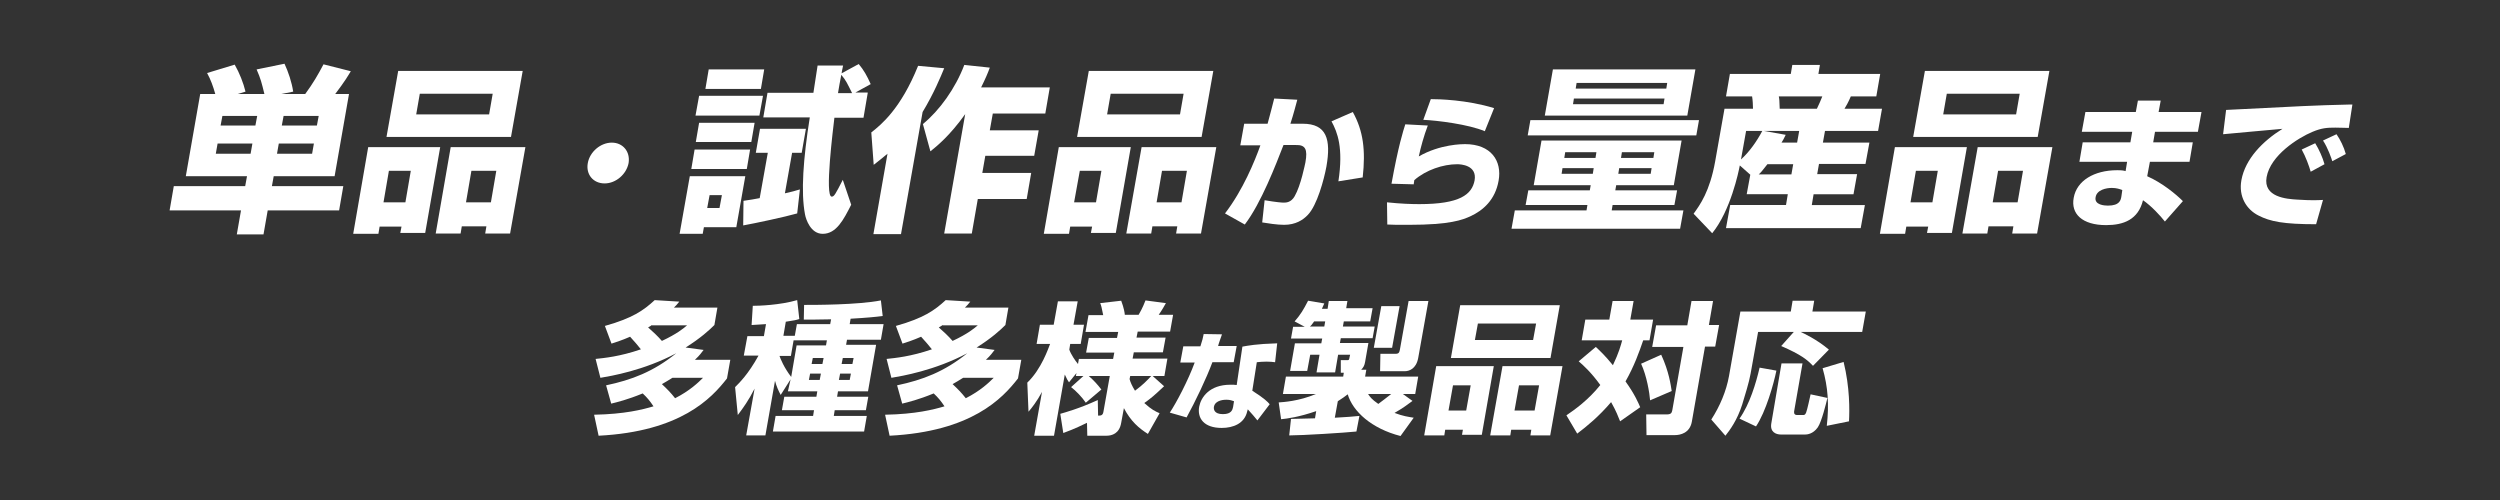
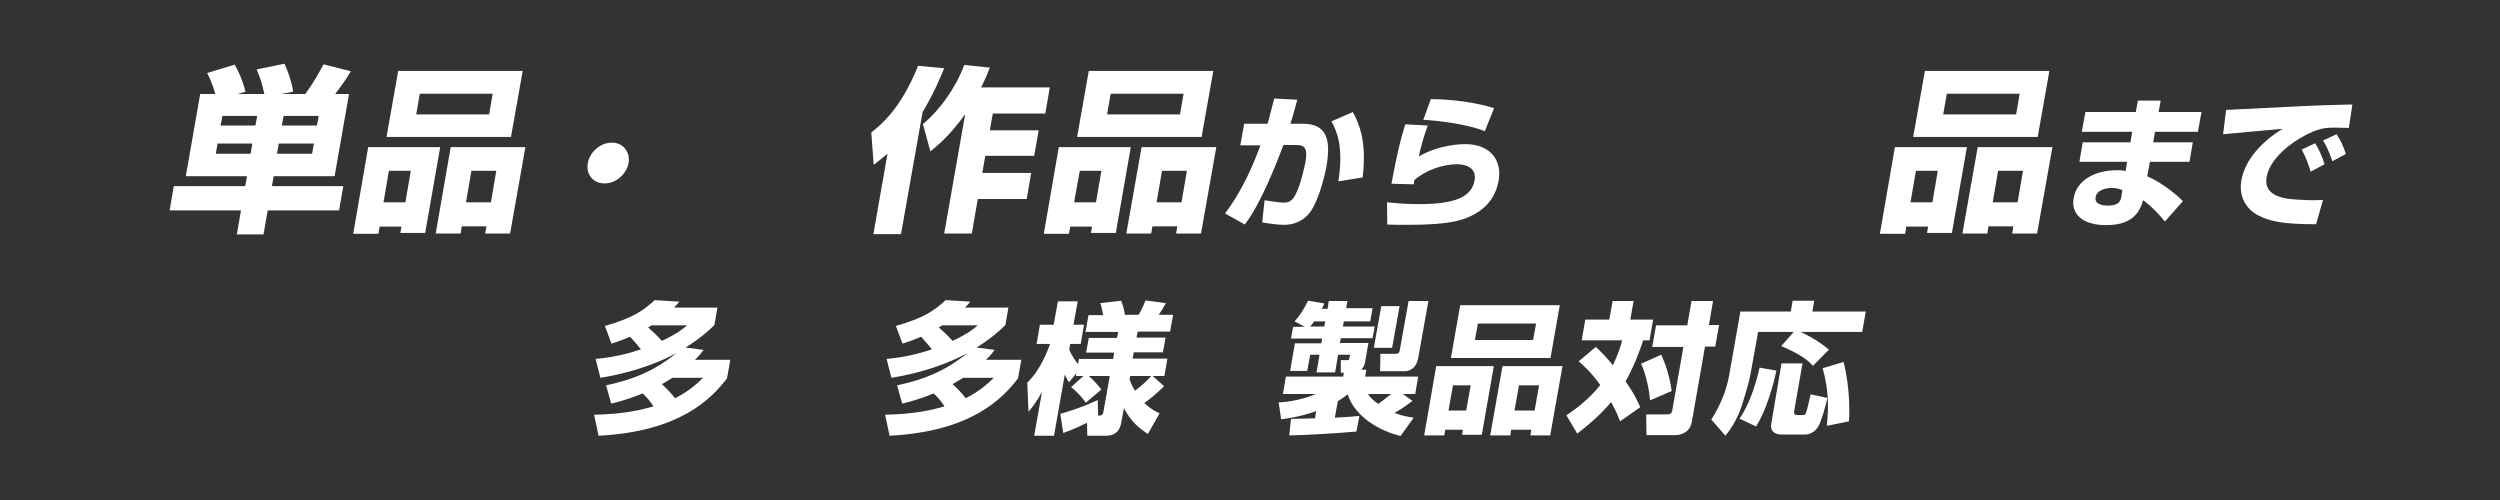
<svg xmlns="http://www.w3.org/2000/svg" version="1.1" id="レイヤー_1" x="0px" y="0px" width="1000px" height="200px" viewBox="0 -25 1000 200" enable-background="new 0 -25 1000 200" xml:space="preserve">
  <rect x="0" y="-25" width="1000" height="200" fill="#333333" stroke="none" />
  <g id="txt2">
    <g>
      <path fill="#FFFFFF" d="M86.08,12.49c-0.839-3-1.8-5.64-3.24-8.28l11.04-3.36c1.92,3.36,3.48,7.32,4.32,10.8l-3.12,0.959h10.681    c-1.081-4.44-1.44-6-3.12-9.84l11.16-2.28c1.561,3.36,2.88,7.32,3.48,11.161l-4.8,0.959h9.6c3.24-4.44,5.041-7.56,7.32-11.88    l10.92,2.76c-1.08,1.8-2.4,4.08-6.24,9.12h5.52l-5.76,32.88h-24.36l-0.719,3.96h28.56l-1.68,9.72H107.08l-1.68,9.6H94.72l1.68-9.6    H67.84l1.68-9.72h28.56l0.72-3.96H74.32l5.76-32.88h6V12.49z M87.04,32.41l-0.72,4.08h13.92l0.72-4.08H87.04z M88.96,21.37    l-0.72,3.84h13.92l0.72-3.84H88.96z M111.52,32.41l-0.72,4.08h14.04l0.72-4.08H111.52z M113.44,21.37l-0.72,3.84h14.041    l0.719-3.84H113.44z" />
      <path fill="#FFFFFF" d="M147.28,33.85h28.8l-6,34.32h-9.959l0.479-2.52h-8.76l-0.479,2.88H141.28L147.28,33.85z M153.4,55.93h8.76    l2.16-12.6h-8.76L153.4,55.93z M204.4,29.77h-49.8l4.68-26.4h49.8L204.4,29.77z M197.08,12.49h-29.16l-1.44,8.28h29.161    L197.08,12.49z M180.28,33.85h29.88l-6.12,34.56h-9.96l0.48-2.88h-9.84l-0.479,2.88h-9.96L180.28,33.85z M186.4,55.93h9.96    l2.16-12.6h-9.96L186.4,55.93z" />
      <path fill="#FFFFFF" d="M251.44,40.21c-0.84,4.44-5.04,8.16-9.6,8.16s-7.56-3.6-6.72-8.16c0.84-4.56,5.16-8.16,9.6-8.16    C249.16,32.05,252.16,35.65,251.44,40.21z" />
-       <path fill="#FFFFFF" d="M275.92,45.49h22.2l-3.6,20.4h-12.96l-0.48,2.641h-9.24L275.92,45.49z M277.839,34.81h22.2l-1.32,7.8    h-22.2L277.839,34.81z M279.64,13.33H305.2l-1.44,7.92H278.2L279.64,13.33z M279.64,24.13h22.2l-1.319,7.68h-22.2L279.64,24.13z     M283.479,2.77h22.2l-1.319,7.8h-22.2L283.479,2.77z M283.839,53.05l-0.959,5.16h4.92l0.96-5.16H283.839z M297.4,55.33    c3.12-0.48,4.079-0.6,6.479-1.08l3.24-18.12h-4.8l1.681-9.6h18.36l-1.681,9.6h-3.84l-2.879,16.2c2.76-0.6,3.96-0.96,6-1.561    l-1.08,9.6c-5.041,1.44-16.92,3.96-21.6,4.8L297.4,55.33z M347.08,12.25L345.4,22.09h-11.64c-0.48,4.2-3.96,31.561-1.081,31.561    c0.96,0,1.44-0.84,4.44-6.72l3.359,9.959c-3,5.88-5.879,11.641-11.4,11.641c-4.8,0-6.719-5.761-7.079-7.8    c-1.681-8.76-0.721-22.2,1.919-38.76h-18.6L307,12.13h18.36c0.24-1.68,1.56-10.32,1.679-10.92h10.2    c-0.479,2.16-0.479,2.4-0.6,3.12l6.84-3.72c2.041,2.4,3.36,4.8,4.8,8.041l-6.12,3.36h4.919V12.25z M340.839,12.25    c-1.919-3.84-2.4-5.041-4.319-7.32c-0.48,2.4-0.96,5.04-1.32,7.32H340.839z" />
      <path fill="#FFFFFF" d="M355,36.49c-2.4,2.041-3.721,3-5.521,4.44l-0.959-12.96c3.84-3,11.76-9.36,18.719-26.64l10.44,0.96    c-1.44,3.479-4.079,9.96-8.64,17.52L360.4,68.65h-11.04L355,36.49z M395.92,2.05c-0.72,2.04-1.8,4.56-3.48,7.919h27.48l-1.8,10.44    h-21l-1.2,6.72h19.56l-1.8,10.2h-19.56l-1.2,6.84h19.56l-1.8,10.44h-19.56l-2.4,13.8h-11.04l8.4-47.76    c-6.36,8.88-11.4,12.839-13.919,14.88l-3-10.92c6.6-5.4,12.96-14.16,16.56-23.64L395.92,2.05z" />
      <path fill="#FFFFFF" d="M423.52,33.85h28.8l-6,34.32h-9.959l0.479-2.52h-8.76l-0.479,2.88H417.52L423.52,33.85z M429.64,55.93    h8.761l2.16-12.6h-8.64L429.64,55.93z M480.64,29.77h-49.8l4.681-26.4h49.8L480.64,29.77z M473.439,12.49h-29.16l-1.44,8.28H472    L473.439,12.49z M456.64,33.85h29.88l-6.12,34.56h-9.961l0.48-2.88h-9.96l-0.48,2.88h-9.959L456.64,33.85z M462.64,55.93h9.961    l2.16-12.6h-9.96L462.64,55.93z" />
      <path fill="#FFFFFF" d="M518.92,14.89c-0.72,2.64-1.44,5.52-2.76,9.6h4.92c9.6,0,11.399,6.24,9.48,17.161    c-0.96,5.16-3.721,15.479-7.44,19.319c-1.92,2.04-4.92,3.96-9.48,3.96c-2.76,0-6.601-0.6-8.76-0.96l0.96-8.88    c4.92,0.84,7.08,0.96,7.561,0.96c0.96,0,3,0,4.439-2.52c2.521-4.32,4.199-13.08,4.32-13.561c0.96-5.28,0-7.08-3.84-6.96h-4.92    c-3,7.68-8.881,23.16-15.48,31.8L490,60.37c7.2-9.36,11.879-20.88,14.16-27.239h-8.04l1.56-8.641h9.359    c1.321-4.68,1.681-6.48,2.641-10.08L518.92,14.89z M535.36,47.53c2.04-13.44-0.36-19.561-2.76-24l8.52-3.72    c4.2,7.56,5.159,15.24,3.96,26.16L535.36,47.53z" />
      <path fill="#FFFFFF" d="M571.12,25.21c-1.56,4.08-2.881,8.88-3.601,12.36c8.52-4.919,17.52-4.919,18.48-4.919    c10.439,0,14.88,6.719,13.439,14.64c-1.319,7.56-6.119,11.88-11.4,14.28c-3,1.32-7.8,3.36-24.479,3.36c-5.16,0-6.36,0-8.641-0.12    l-0.119-8.88c5.639,0.6,9.959,0.72,12.959,0.72c16.2,0,21-3.84,22.08-9.48c1.08-6.12-5.52-6.48-6.96-6.48    c-5.641,0-12.479,2.28-17.16,6.36l-0.24,1.68l-8.879-0.24c2.76-15.239,4.679-21.12,5.52-23.76L571.12,25.21z M593.92,27.49    c-6.48-2.76-19.08-4.32-24.6-4.56l3-8.28c3.119,0,14.399,0.24,25.319,3.6L593.92,27.49z" />
-       <path fill="#FFFFFF" d="M672.64,31.21l-3.12,17.88h-23.04l-0.359,2.04h24.72l-1.08,5.88h-24.721l-0.359,2.16h28.681l-1.321,7.32    h-67.438l1.319-7.32h28.681l0.359-2.16h-24.721l1.081-5.88h24.6l0.359-2.04h-22.8l3.121-17.88H672.64z M679.601,23.05l-1.081,6.12    H611.08l1.08-6.12H679.601z M621.16,2.77h57l-3.24,18.48h-57L621.16,2.77z M625,42.25l-0.36,2.28h12.48l0.359-2.28H625z     M626.08,35.89l-0.36,2.28h12.48l0.36-2.28H626.08z M629.561,14.41l-0.36,2.28h36.239l0.361-2.28H629.561z M666.52,10.45    l0.36-2.28h-36.24l-0.36,2.28H666.52z M647.68,42.25l-0.359,2.28h12.959l0.36-2.28H647.68z M648.76,35.89l-0.359,2.28h12.96    l0.359-2.28H648.76z" />
-       <path fill="#FFFFFF" d="M700.12,44.89l-4.2-3.72c-0.48,2.64-3.72,18.12-11.04,27.12l-7.44-7.8c2.521-3.48,6.48-8.88,8.641-21    l3.721-21H701.2c0-1.439-0.12-3.479-0.36-4.92H690.4l1.56-9h24.36l0.6-3.6h11.04l-0.6,3.6h24.72l-1.561,9H740.32    c-0.841,2.04-2.041,4.2-2.52,4.92h15l-1.562,8.88H730l-0.84,4.681h18.6l-1.56,8.52h-18.6l-0.721,4.081h15.96l-1.439,8.04h-15.961    l-0.72,4.32h21.24l-1.681,9.24H690.4l1.68-9.24h22.32l0.72-4.32h-16.44L700.12,44.89z M698.439,27.37l-2.039,11.4    c3.359-3,6.359-7.32,8.52-11.4H698.439z M716.561,44.77l0.719-4.08H706.96c-1.921,2.52-2.88,3.6-3.48,4.08H716.561z M718.84,32.05    l0.84-4.681h-14.16l8.76,1.561c-0.719,1.56-1.079,2.16-1.679,3.12H718.84z M711.52,13.57c0.24,1.2,0.24,1.561,0.36,4.92h14.88    c1.08-2.4,1.44-3,2.16-4.92H711.52z" />
      <path fill="#FFFFFF" d="M757.96,33.85h28.8l-6,34.32h-9.959l0.479-2.52h-8.76l-0.48,2.88H751.96L757.96,33.85z M764.2,55.93h8.76    l2.16-12.6h-8.76L764.2,55.93z M815.08,29.77h-49.801l4.681-26.4h49.8L815.08,29.77z M807.88,12.49h-29.16l-1.44,8.28h29.16    L807.88,12.49z M791.08,33.85h29.88l-6.12,34.56h-9.96l0.48-2.88h-9.96l-0.48,2.88h-9.96L791.08,33.85z M797.08,55.93h9.959    l2.161-12.6h-9.961L797.08,55.93z" />
      <path fill="#FFFFFF" d="M854.32,19.81l0.84-4.56h9.119l-0.84,4.56h17.161l-1.44,7.92H862l-0.721,4.2h15.841l-1.319,7.8H859.96    l-1.08,5.76c6,2.641,11.521,7.2,14.28,9.96l-7.2,8.16c-1.8-2.28-5.28-6.12-8.76-8.52c-1.921,7.8-7.8,9.96-14.761,9.96    c-9.6,0-14.16-4.561-12.96-10.92c1.2-6.84,8.16-11.04,17.4-11.04c1.921,0,2.521,0.12,3.359,0.36l0.601-3.72h-19.08l1.32-7.8h19.08    l0.72-4.2h-20.16l1.44-7.92H854.32z M848.92,51.01c-0.96-0.359-2.28-0.84-4.2-0.84c-2.159,0-6,0.72-6.48,3.72    c-0.6,3.12,3.601,3.36,4.921,3.36c4.8,0,5.16-2.28,5.4-3.72L848.92,51.01z" />
      <path fill="#FFFFFF" d="M939.52,26.17c-1.319,0-3.24-0.12-5.399-0.12c-3.24,0-5.4,0.12-9.12,1.68    c-5.761,2.4-16.8,9.36-18.36,18.12c-1.439,8.04,8.04,8.76,12.36,9c5.76,0.36,7.801,0.24,10.2,0.12l-2.761,9.72    c-13.079,0-18.359-1.08-23.039-3.48c-4.8-2.4-8.04-7.56-6.84-14.16c1.56-8.52,8.52-15.6,16.439-20.52    c-3.721,0.359-20.399,1.8-23.761,2.16l1.2-9.72c30.961-1.56,34.44-1.8,49.44-2.16c0,0,0.84,0,1.08,0L939.52,26.17z M924.279,43.69    c-0.6-2.16-2.04-6.12-3.6-8.88l5.4-2.52c1.56,2.52,3,5.76,3.721,8.4L924.279,43.69z M932.92,39.49c-0.359-1.2-1.8-5.4-3.72-8.28    l5.4-2.52c1.438,2.04,3,5.16,3.72,7.92L932.92,39.49z" />
      <path fill="#FFFFFF" d="M241.96,105.37c11.04-3.12,15.36-6.12,19.92-10.32l9.84,0.601c-0.84,1.079-1.2,1.44-2.16,2.399h17.4    l-1.2,6.96c-1.921,1.92-5.4,5.16-11.521,9l7.2,0.96c-0.839,1.08-1.439,2.04-3.479,3.96h14.16l-1.32,7.44    c-6.24,8.04-18.6,21.24-51.36,22.92l-1.8-8.399c12.24-0.24,19.32-2.04,23.76-3.361c-1.44-2.159-2.521-3.479-4.321-5.159    c-6.12,2.521-10.2,3.48-12.6,4.08l-2.04-7.32c10.2-2.16,18.84-5.4,28.08-12.84c-13.081,6.96-26.16,9.12-30.36,9.84l-1.92-7.561    c3.479-0.359,9.72-0.959,18.12-3.84c-1.32-1.68-2.161-2.639-4.32-5.039c-3.24,1.439-5.64,2.16-7.44,2.76L241.96,105.37z     M260.8,105.01c-0.48,0.36-0.721,0.48-1.561,0.96c1.681,1.44,3.84,3.48,5.521,5.4c6.12-2.88,8.52-4.92,10.079-6.24H260.8V105.01z     M268.96,126.13c-1.8,1.08-2.64,1.68-4.2,2.521c2.16,2.04,3.479,3.359,5.279,5.64c5.88-3,9.24-6.24,11.161-8.16H268.96z" />
-       <path fill="#FFFFFF" d="M316.239,126.729l-3.959,6.24c-0.84-1.56-1.679-3.359-2.279-5.641l-3.84,21.841h-7.681l3.36-18.72    c-2.4,4.68-4.439,7.56-6.719,10.56l-1.081-11.159c1.68-1.681,5.28-5.16,9.361-12.601h-5.88l1.44-7.8h6.6l0.84-4.8    c-3.361,0.24-4.2,0.24-5.761,0.359l0.48-7.681c2.28,0,10.68-0.238,17.76-2.279l0.84,7.561c-1.08,0.359-2.04,0.6-5.4,1.08    l-0.959,5.639h4.56l0.84-4.679h13.319l0.36-1.921c-5.52,0.121-8.4,0.121-10.919,0.121l0.12-5.881c4.44,0,21.48,0,30.721-1.8    l0.719,6.24c-2.76,0.359-6.479,0.72-12.84,1.08l-0.359,2.16h13.56l-1.079,6.24H338.8l-0.361,2.039h12l-3.239,18.6h-12    l-0.361,2.161h12.48l-0.959,5.4h-12.48l-0.36,2.279h13.2l-1.08,6.24H309.16l1.079-6.24h15l0.361-2.279h-12.84l0.959-5.4h12.84    l0.36-2.161h-11.76L316.239,126.729z M318.64,113.17H330.4l0.36-2.04h-13.321l-1.079,6.24h-4.56c0.36,1.08,1.8,4.68,4.679,8.399    L318.64,113.17z M324.04,124.45l-0.479,2.52h4.32l0.48-2.52H324.04z M325.12,118.21l-0.48,2.4h4.32l0.479-2.4H325.12z     M336.04,124.45l-0.479,2.52h4.32l0.48-2.52H336.04z M337.12,118.21l-0.48,2.4h4.32l0.479-2.4H337.12z" />
      <path fill="#FFFFFF" d="M358.36,105.37c11.04-3.12,15.359-6.12,19.919-10.32l9.84,0.601c-0.84,1.079-1.2,1.44-2.16,2.399h17.4    l-1.2,6.96c-1.921,1.92-5.4,5.16-11.521,9l7.2,0.96c-0.839,1.08-1.439,2.04-3.479,3.96h14.16l-1.32,7.44    c-6.24,8.04-18.6,21.24-51.361,22.92l-1.8-8.399c12.24-0.24,19.321-2.04,23.761-3.361c-1.44-2.159-2.521-3.479-4.321-5.159    c-6.119,2.521-10.2,3.48-12.6,4.08l-2.041-7.32c10.2-2.16,18.84-5.4,28.081-12.84c-13.081,6.96-26.16,9.12-30.36,9.84l-1.92-7.561    c3.48-0.359,9.721-0.959,18.121-3.84c-1.321-1.68-2.16-2.639-4.321-5.039c-3.239,1.439-5.639,2.16-7.439,2.76L358.36,105.37z     M377.08,105.01c-0.479,0.36-0.719,0.48-1.56,0.96c1.68,1.44,3.84,3.48,5.52,5.4c6.121-2.88,8.521-4.92,10.081-6.24H377.08V105.01    z M385.239,126.13c-1.8,1.08-2.639,1.68-4.2,2.521c2.161,2.04,3.48,3.359,5.28,5.64c5.88-3,9.24-6.24,11.16-8.16H385.239z" />
      <path fill="#FFFFFF" d="M433.36,125.41h-3l0.24-1.2l-3,3.72c-0.6-0.839-0.721-1.079-1.681-3.12l-4.319,24.48h-7.921l3.121-17.521    c-2.161,3.96-3.961,6.24-5.4,7.921l-0.48-11.641c5.64-5.399,8.4-13.68,9.12-15.48h-5.4l1.32-7.679h5.52l1.681-9.361h7.919    l-1.679,9.361h4.2l-1.321,7.679h-4.2l-0.36,2.281c0.6,1.8,2.281,4.319,3.48,5.76l0.36-2.041h13.679l0.48-2.52h-11.28l1.081-5.88    h11.28l0.479-2.4H434.2l1.2-6.72h5.879c-0.6-3.12-0.84-3.959-1.2-4.8l8.4-0.96c1.081,2.88,1.44,5.039,1.44,5.64h5.52    c0.361-0.601,1.561-2.64,2.761-5.76l8.16,1.08c-0.48,0.841-1.44,2.641-2.881,4.68h5.76l-1.2,6.721h-12.96l-0.479,2.399h11.639    l-1.079,5.88h-11.64l-0.48,2.521h13.92l-1.2,6.96h-4.681l4.56,4.08c-4.08,3.839-4.92,4.56-7.92,6.72    c2.881,2.641,4.44,3.359,6.12,4.08l-4.679,8.279c-3.6-2.279-6.84-5.04-9.6-10.319l-1.081,5.88c-0.719,4.32-3.719,5.16-5.879,5.16    h-7.681l-0.12-5.16c-5.4,2.64-7.92,3.48-9.48,4.08l-1.2-7.681c1.68-0.479,7.8-2.159,15-5.52l0.119,6.24    c1.081,0,1.921,0,2.161-1.681l2.52-14.159h-8.4c2.04,1.8,3.24,3.119,5.04,5.399l-6.24,5.281c-1.44-2.161-3.959-4.801-5.88-6.24    L433.36,125.41z M451.839,126.61c0.24,1.08,0.961,2.76,2.161,4.68c3.239-2.399,4.919-4.199,6.479-5.88h-8.4L451.839,126.61z" />
-       <path fill="#FFFFFF" d="M488.8,108.729c-0.24,0.721-1.44,3.961-1.561,4.681h7.44l-1.2,6.48h-8.52    c-2.4,6.479-6.84,15.72-10.32,22.079l-6.72-1.92c2.64-3.959,7.319-12.84,9.96-20.04h-5.76l1.2-6.48h6.84    c0.72-2.279,1.079-3.479,1.319-4.919L488.8,108.729z M510.039,119.891c-0.959-0.121-2.039-0.24-3.359-0.24    c-1.56,0-2.879,0.119-3.96,0.24l-1.8,11.399c4.92,3.12,6.119,4.439,6.96,5.4l-4.92,6.479c-0.96-1.2-2.28-2.76-3.84-4.44    l-0.24,0.84c-1.08,4.801-5.52,6.601-10.2,6.601c-7.079,0-9.84-3.841-9-8.52c0.721-3.721,4.081-8.76,12.48-8.76    c1.079,0,1.8,0,2.52,0.119l2.28-15.359c2.041-0.36,5.52-1.081,13.92-1.321L510.039,119.891z M493.601,135.49    c-0.721-0.24-1.561-0.6-3-0.6c-0.6,0-4.561,0-5.041,2.879c-0.121,0.841,0,2.881,3.6,2.881c3.479,0,3.84-1.8,4.079-2.881    L493.601,135.49z" />
      <path fill="#FFFFFF" d="M516.4,142.569c0.6,0,8.76-0.24,9.6-0.24l0.479-2.879c-6.96,2.4-11.64,3-14.04,3.24l-0.96-6.721    c1.8-0.119,8.04-0.479,14.881-3.359h-13.2l1.2-6.96h22.919l0.24-1.56h-1.199v-5.041h2.64c0.36,0,0.601,0,0.72-0.48l0.359-1.679    h-4.8l-1.2,7.079h-7.438l1.2-7.079h-3.721l-1.2,6.479h-6.841l1.921-11.041h10.56l0.36-1.919H516.4l0.839-4.681h4.681l-4.08-2.16    c2.399-2.76,3.48-4.56,5.399-8.279l6.48,1.08c-0.24,0.6-0.359,0.84-0.96,2.159h2.279l0.48-3.119h7.44l-0.48,2.88h10.56    l-0.959,5.279H537.52l-0.359,2.041h12.72l-0.841,4.68H536.32l-0.36,1.92h11.4l-1.321,7.56c-0.238,1.44-0.719,2.28-1.56,3.121h2.04    l-0.48,2.76h21.24l-1.199,6.96h-4.92l3.84,2.76c-1.92,1.439-3.84,2.88-7.199,4.8c3.479,1.32,5.52,1.56,7.679,1.921l-5.279,7.319    c-11.64-3-19.08-9.841-21.12-16.681c-1.08,0.84-2.041,1.561-3.96,2.761l-1.2,6.601c4.8-0.24,7.44-0.48,9.84-0.721l-1.199,6.24    c-4.44,0.48-21.72,1.56-26.881,1.56L516.4,142.569z M529.72,105.61l0.36-2.041h-4.44c-0.72,1.081-1.2,1.681-1.68,2.041H529.72z     M547.239,132.61c0.721,1.08,1.321,2.04,4.081,3.959c1.199-0.959,3.119-2.279,5.159-3.959H547.239z M552.52,97.45h7.32l-3,16.68    h-7.32L552.52,97.45z M563.439,95.41h7.921l-4.081,22.8c-0.84,4.44-3.719,5.28-5.399,5.28h-9.841l0.121-6.961h6    c1.44,0,1.56-0.6,1.8-1.679L563.439,95.41z" />
      <path fill="#FFFFFF" d="M574.479,121.45h23.04l-4.8,27.479h-7.919l0.359-2.039h-7.08l-0.36,2.279h-8.04L574.479,121.45z     M579.4,139.21h7.079l1.8-10.08H581.2L579.4,139.21z M620.2,118.21h-39.84l3.72-21.119h39.84L620.2,118.21z M614.439,104.41    H591.16l-1.2,6.6h23.279L614.439,104.41z M601,121.45h24l-4.92,27.72h-7.92l0.359-2.279h-8.04l-0.359,2.279h-8.04L601,121.45z     M605.801,139.21h8.039l1.8-10.08h-8.039L605.801,139.21z" />
      <path fill="#FFFFFF" d="M638.32,113.77c1.68,1.56,3.84,3.601,6.84,7.321c2.4-5.041,3.119-7.801,3.72-9.961h-16.2l1.44-8.279h9.6    l1.319-7.44h8.4l-1.319,7.44h9.119l-1.438,8.279h-2.521c-1.56,4.561-3.6,10.32-7.079,16.439c3.72,5.16,5.16,8.641,5.88,10.321    l-8.041,5.639c-0.719-1.8-1.56-4.079-3.6-7.679c-4.92,5.76-9.6,9.6-13.56,12.6l-4.319-7.32c3.359-2.279,8.76-6.12,13.56-12.12    c-3.72-5.159-6.841-7.919-8.641-9.48L638.32,113.77z M664.479,116.891c3.121,6.72,3.841,12.239,4.2,14.52l-8.641,3.72    c-0.238-3-1.319-9.72-3.6-14.64L664.479,116.891z M685.239,95.29l-1.679,9.72h4.079l-1.56,8.641H682l-5.28,30.119    c-0.84,4.44-4.56,5.28-6.84,5.28h-11.279l-0.121-8.28h8.16c1.921,0,2.04-0.72,2.28-1.679l4.44-25.321h-12.48l1.56-8.64h12.48    l1.681-9.72h8.639V95.29z" />
      <path fill="#FFFFFF" d="M717.52,107.77h-14.28l-3,16.681c-0.6,3.479-2.279,8.76-3.359,12.359c-2.04,6.36-4.92,10.2-6.72,12.48    l-5.641-6.48c3.48-5.399,6-11.399,7.081-17.399l4.56-25.8h20.16l0.719-4.32h8.641l-0.72,4.32h21.36l-1.44,8.159h-24.601    c0.96,0.48,6.36,2.881,11.281,7.081l-6.36,6.479c-2.28-2.399-4.681-4.438-12.721-7.919L717.52,107.77z M710.561,123.25    c-1.081,5.279-4.2,16.44-8.16,22.319l-6.6-3.119c4.079-5.76,6.6-14.16,8.039-20.4L710.561,123.25z M712.601,120.37H721    l-3.36,19.199c-0.12,0.96,0.36,1.44,1.08,1.44h2.52c0.361,0,0.841,0,1.2-0.96c0.48-1.199,1.44-5.76,1.8-7.32l6.721,1.44    c-0.48,2.04-2.28,9.48-3.84,11.76c-1.92,2.761-4.44,2.88-5.04,2.88h-9.72c-1.921,0-4.44-0.959-3.841-4.439L712.601,120.37z     M737.439,119.77c2.521,10.2,2.4,19.321,2.161,23.76l-8.881,1.8c0.96-8.639,0.48-15.479-1.681-23.039L737.439,119.77z" />
    </g>
  </g>
</svg>